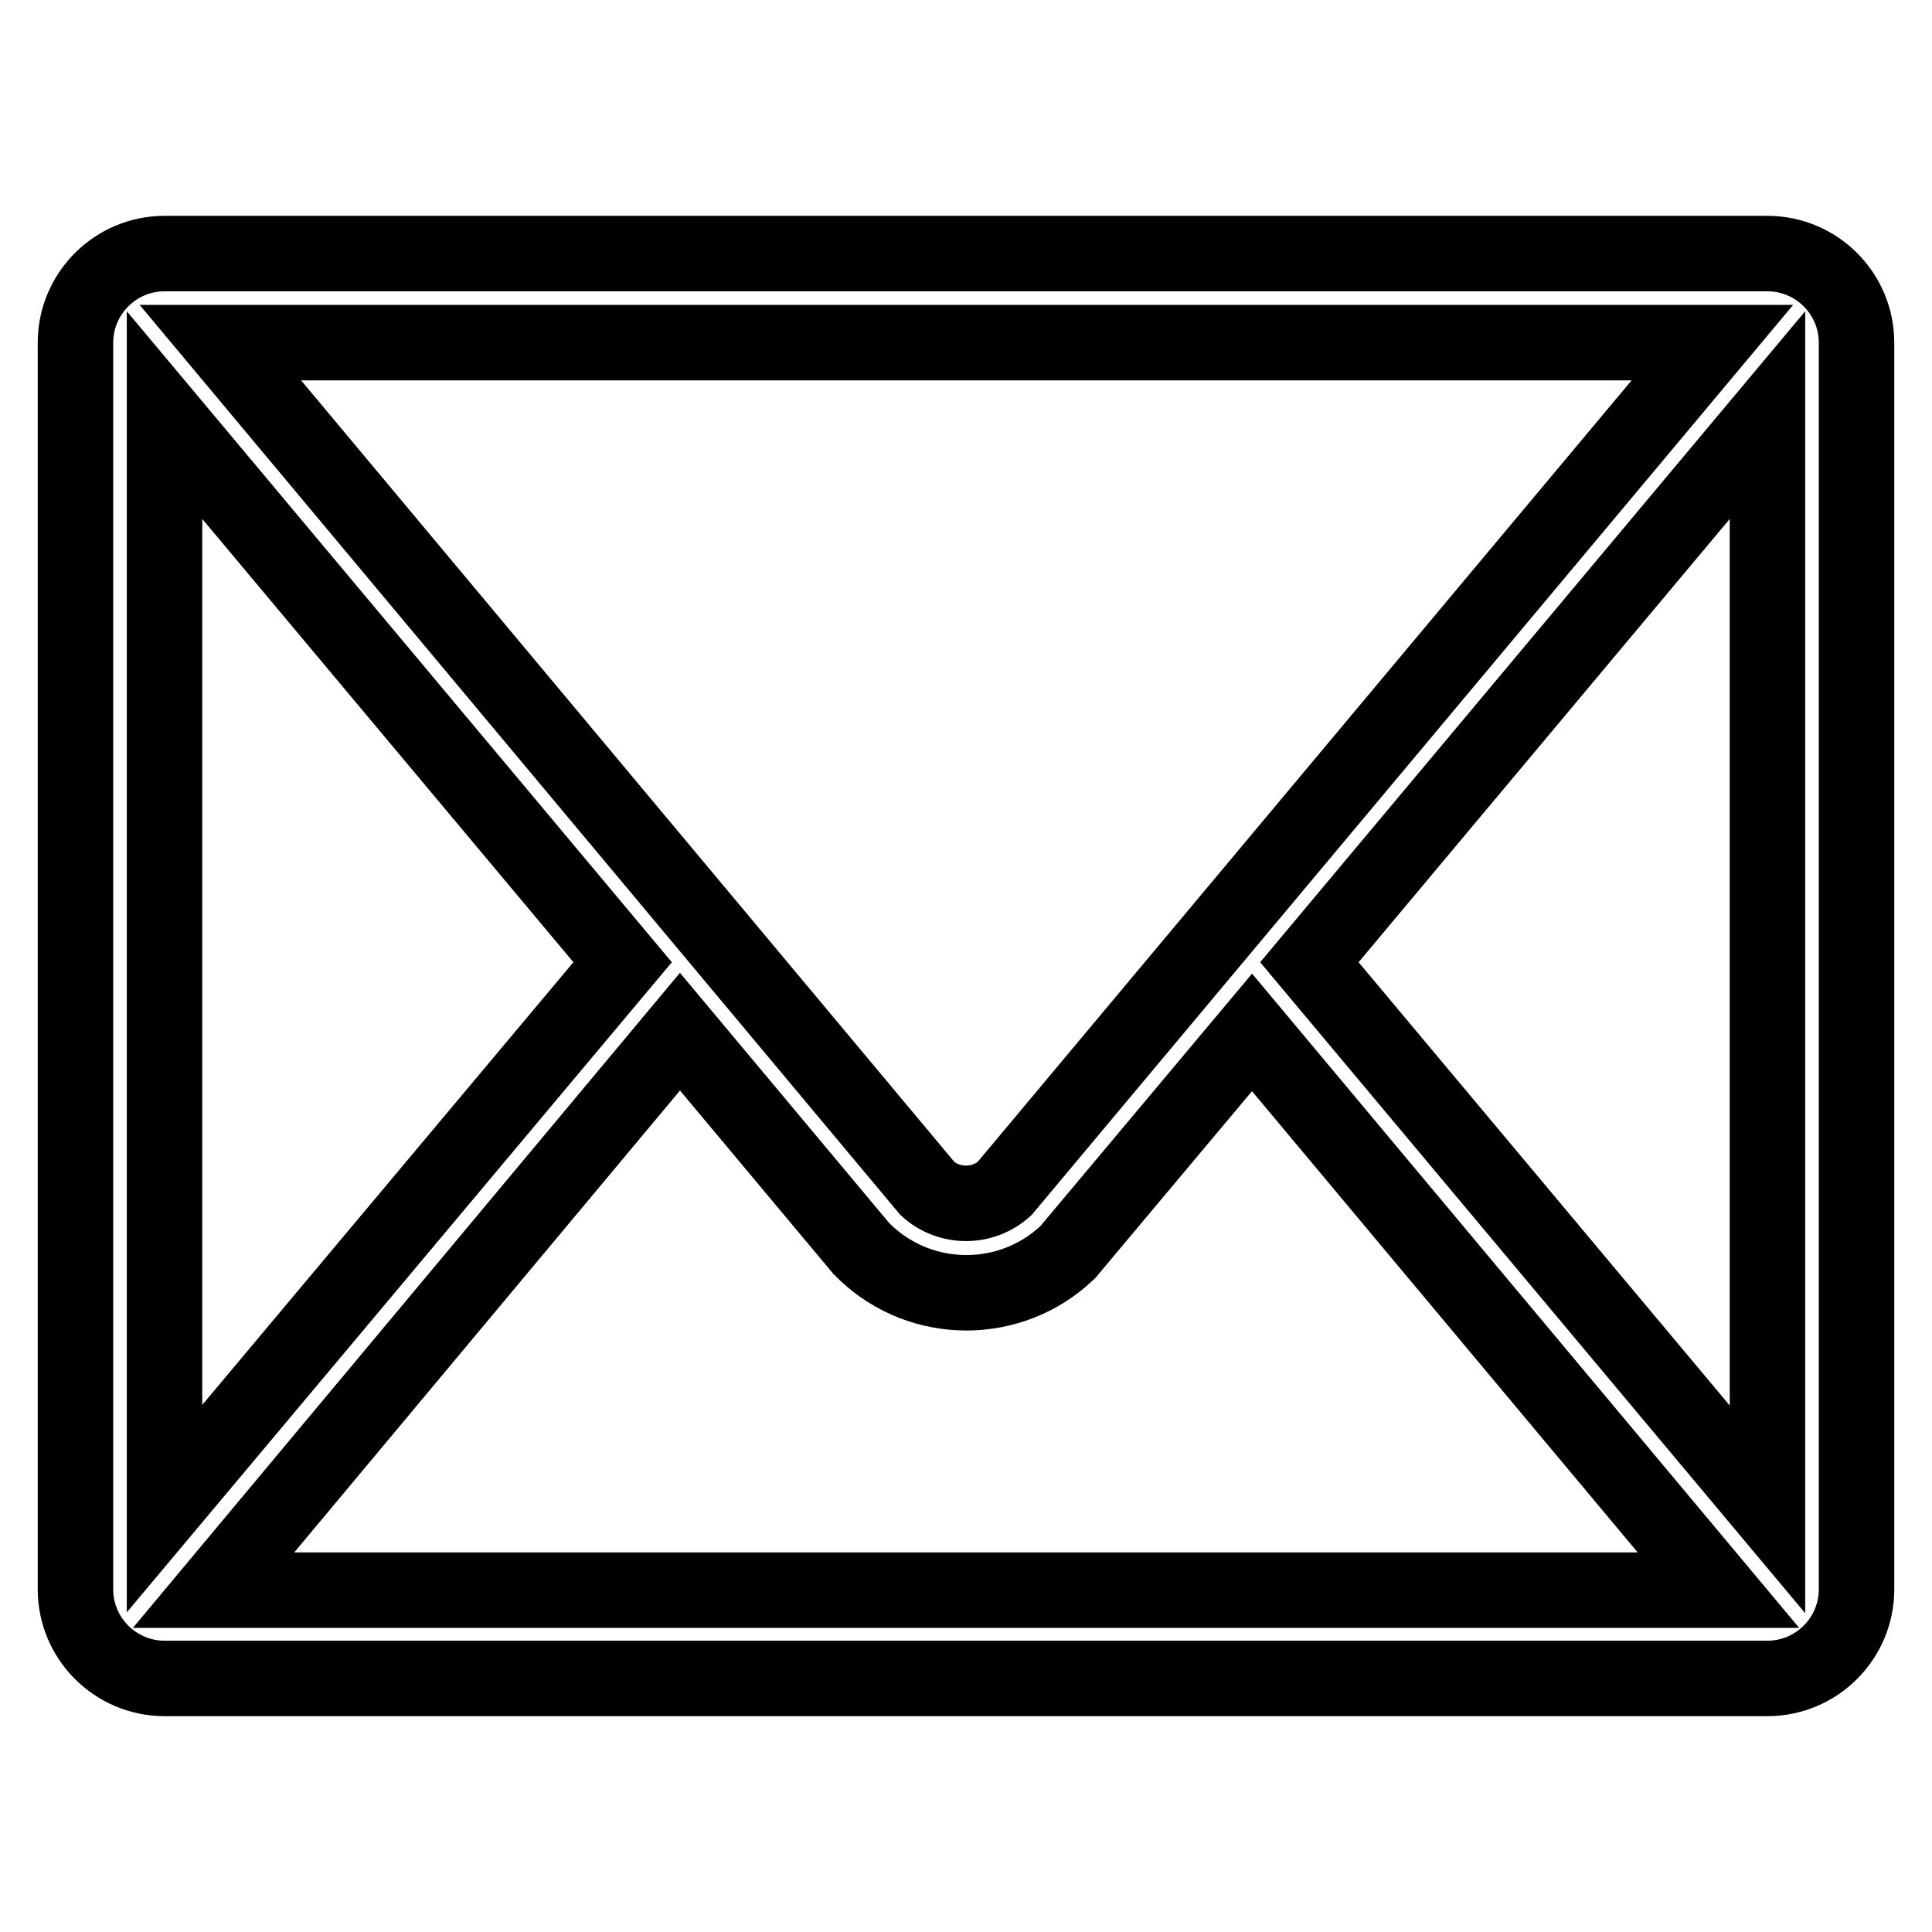
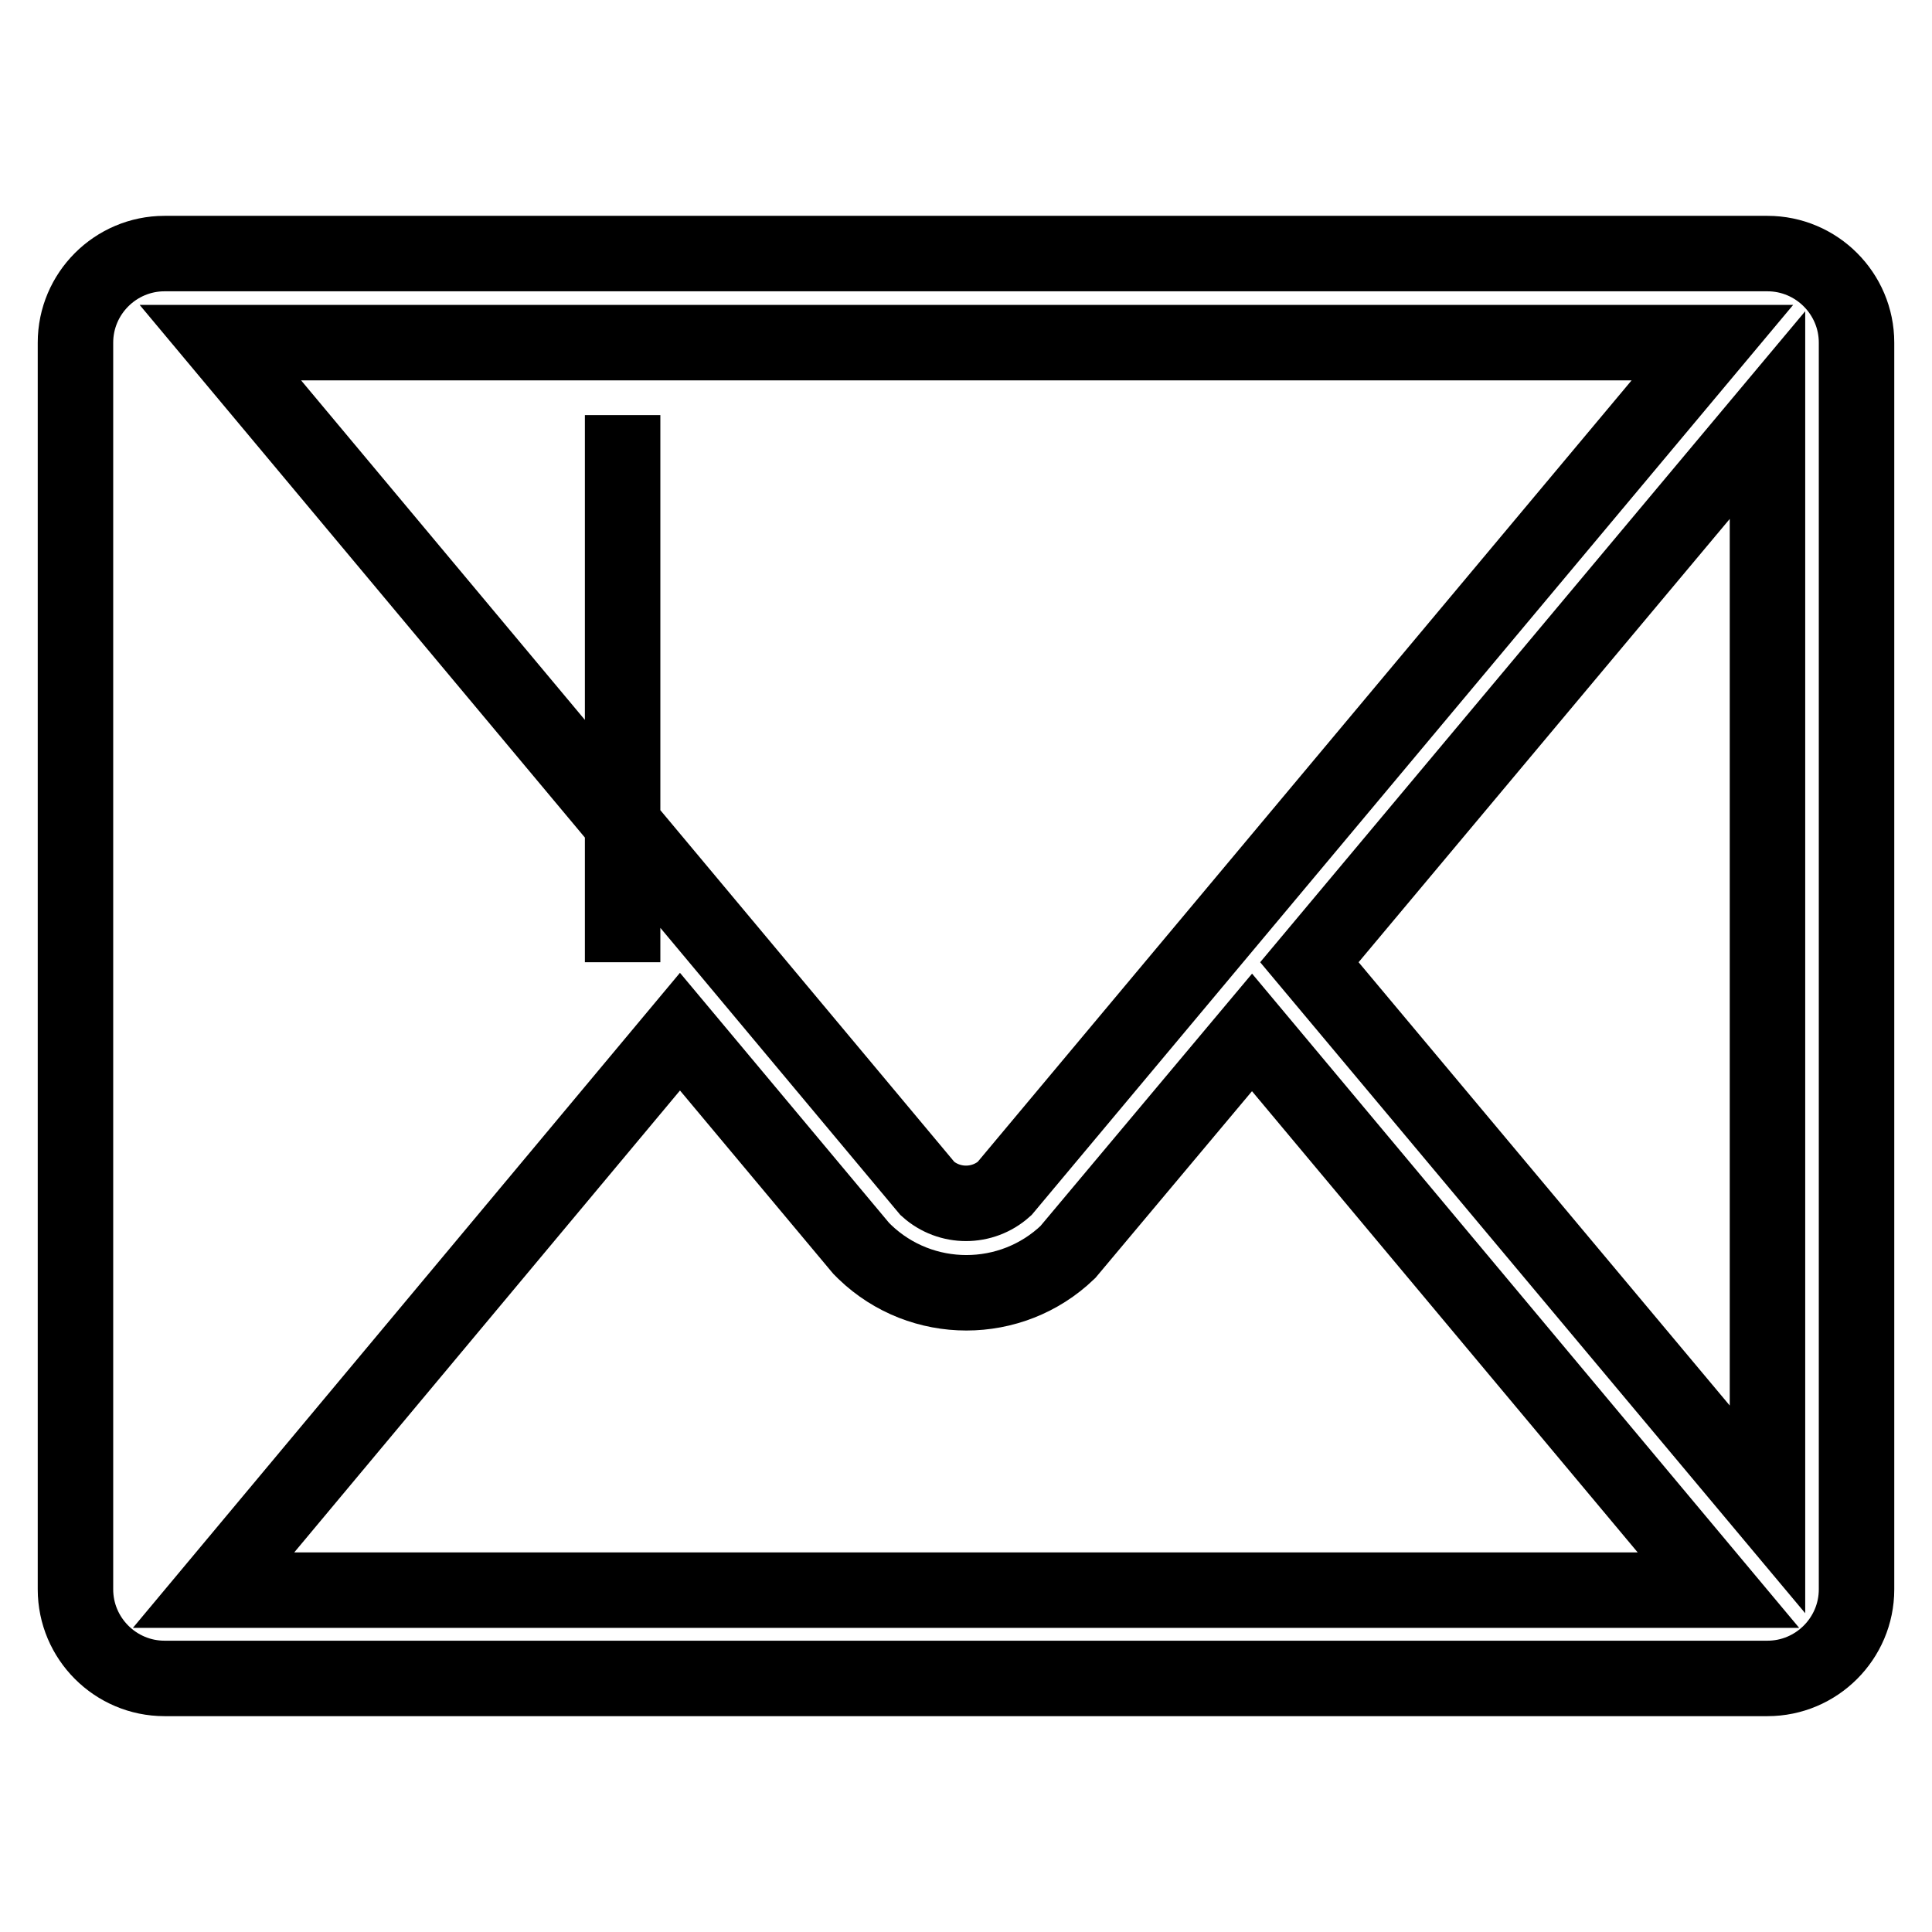
<svg xmlns="http://www.w3.org/2000/svg" version="1.1" x="0px" y="0px" viewBox="0 0 256 256" enable-background="new 0 0 256 256" xml:space="preserve">
  <g>
-     <path stroke-width="10" fill-opacity="0" stroke="#000000" d="M234.2,33.6H21.8c-6.5,0-11.8,5.3-11.8,11.8v165.2c0,6.5,5.3,11.8,11.8,11.8h212.4 c6.5,0,11.8-5.3,11.8-11.8V45.4C246,38.9,240.7,33.6,234.2,33.6z M133.1,157.5c-2.9,2.6-7.3,2.6-10.2,0L29.2,45.4h197.7 L133.1,157.5z M82.5,127.5l-60.7,72.4V55L82.5,127.5z M90.1,136.7l24,28.7l0.5,0.5c7.5,7.2,19.4,7.2,26.9,0l24.4-29.1l61.8,73.9 H28.3L90.1,136.7z M173.5,127.5L234.2,55v145L173.5,127.5z" />
+     <path stroke-width="10" fill-opacity="0" stroke="#000000" d="M234.2,33.6H21.8c-6.5,0-11.8,5.3-11.8,11.8v165.2c0,6.5,5.3,11.8,11.8,11.8h212.4 c6.5,0,11.8-5.3,11.8-11.8V45.4C246,38.9,240.7,33.6,234.2,33.6z M133.1,157.5c-2.9,2.6-7.3,2.6-10.2,0L29.2,45.4h197.7 L133.1,157.5z M82.5,127.5V55L82.5,127.5z M90.1,136.7l24,28.7l0.5,0.5c7.5,7.2,19.4,7.2,26.9,0l24.4-29.1l61.8,73.9 H28.3L90.1,136.7z M173.5,127.5L234.2,55v145L173.5,127.5z" />
  </g>
</svg>